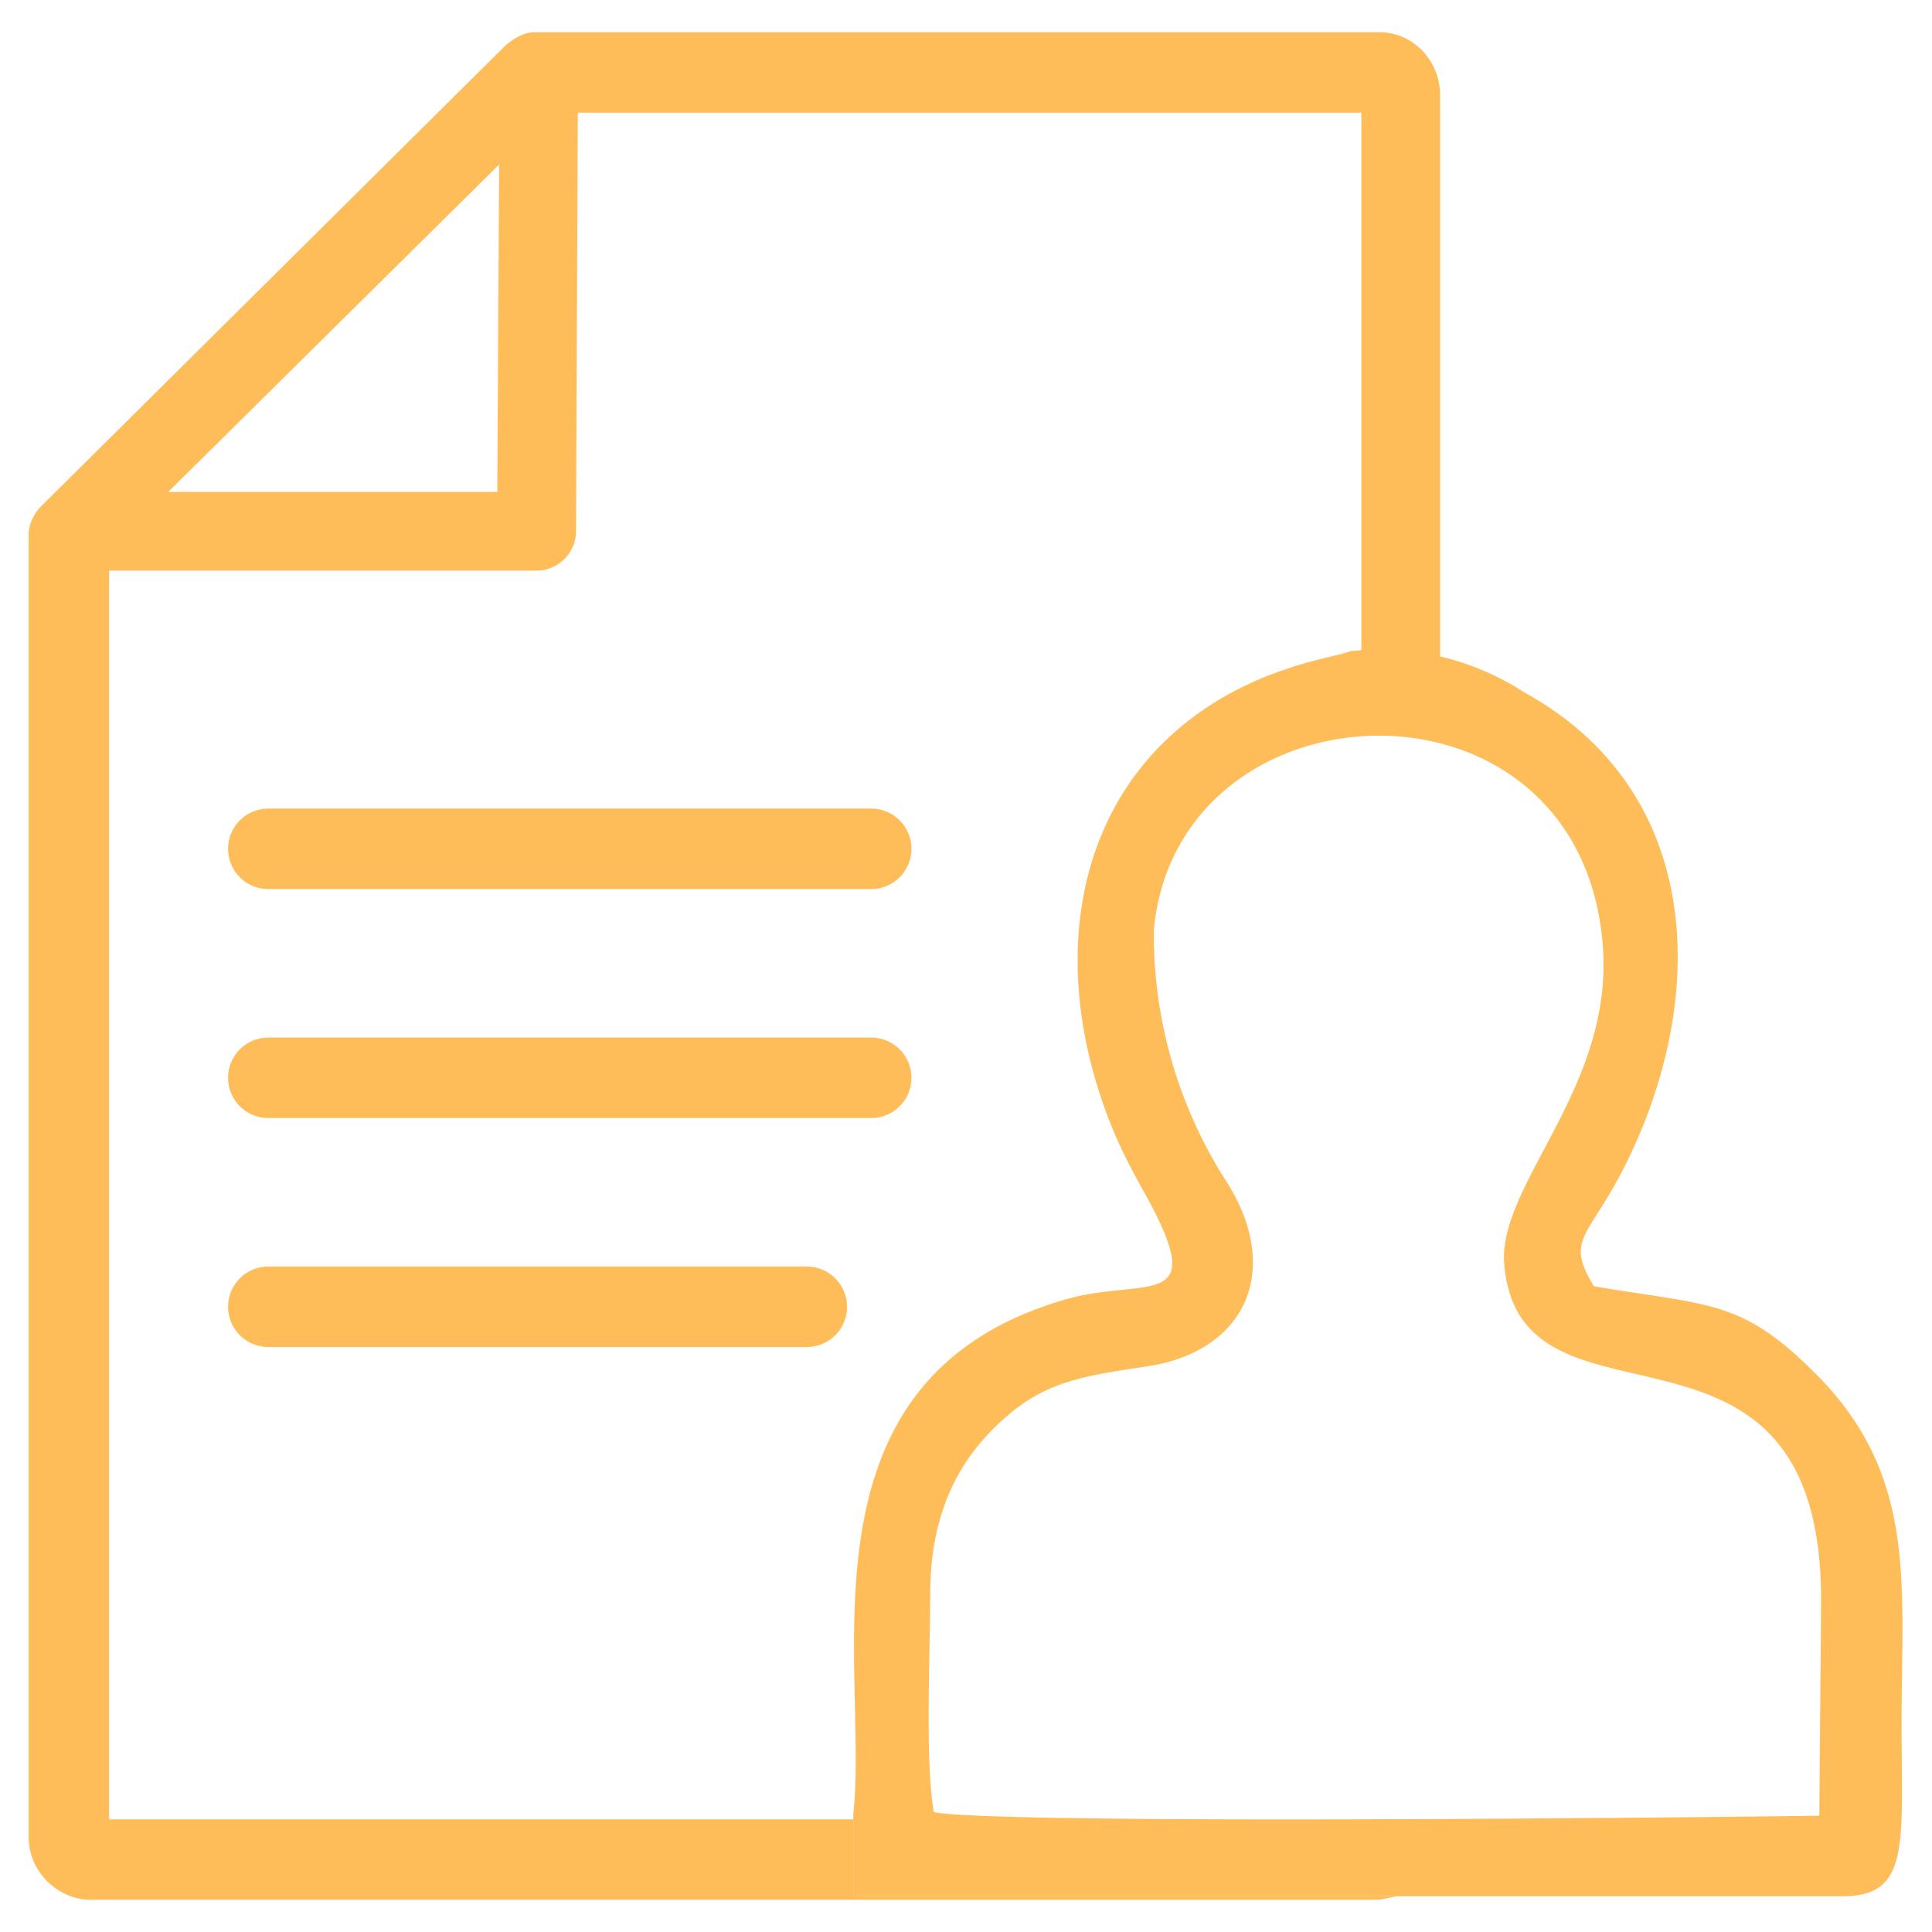
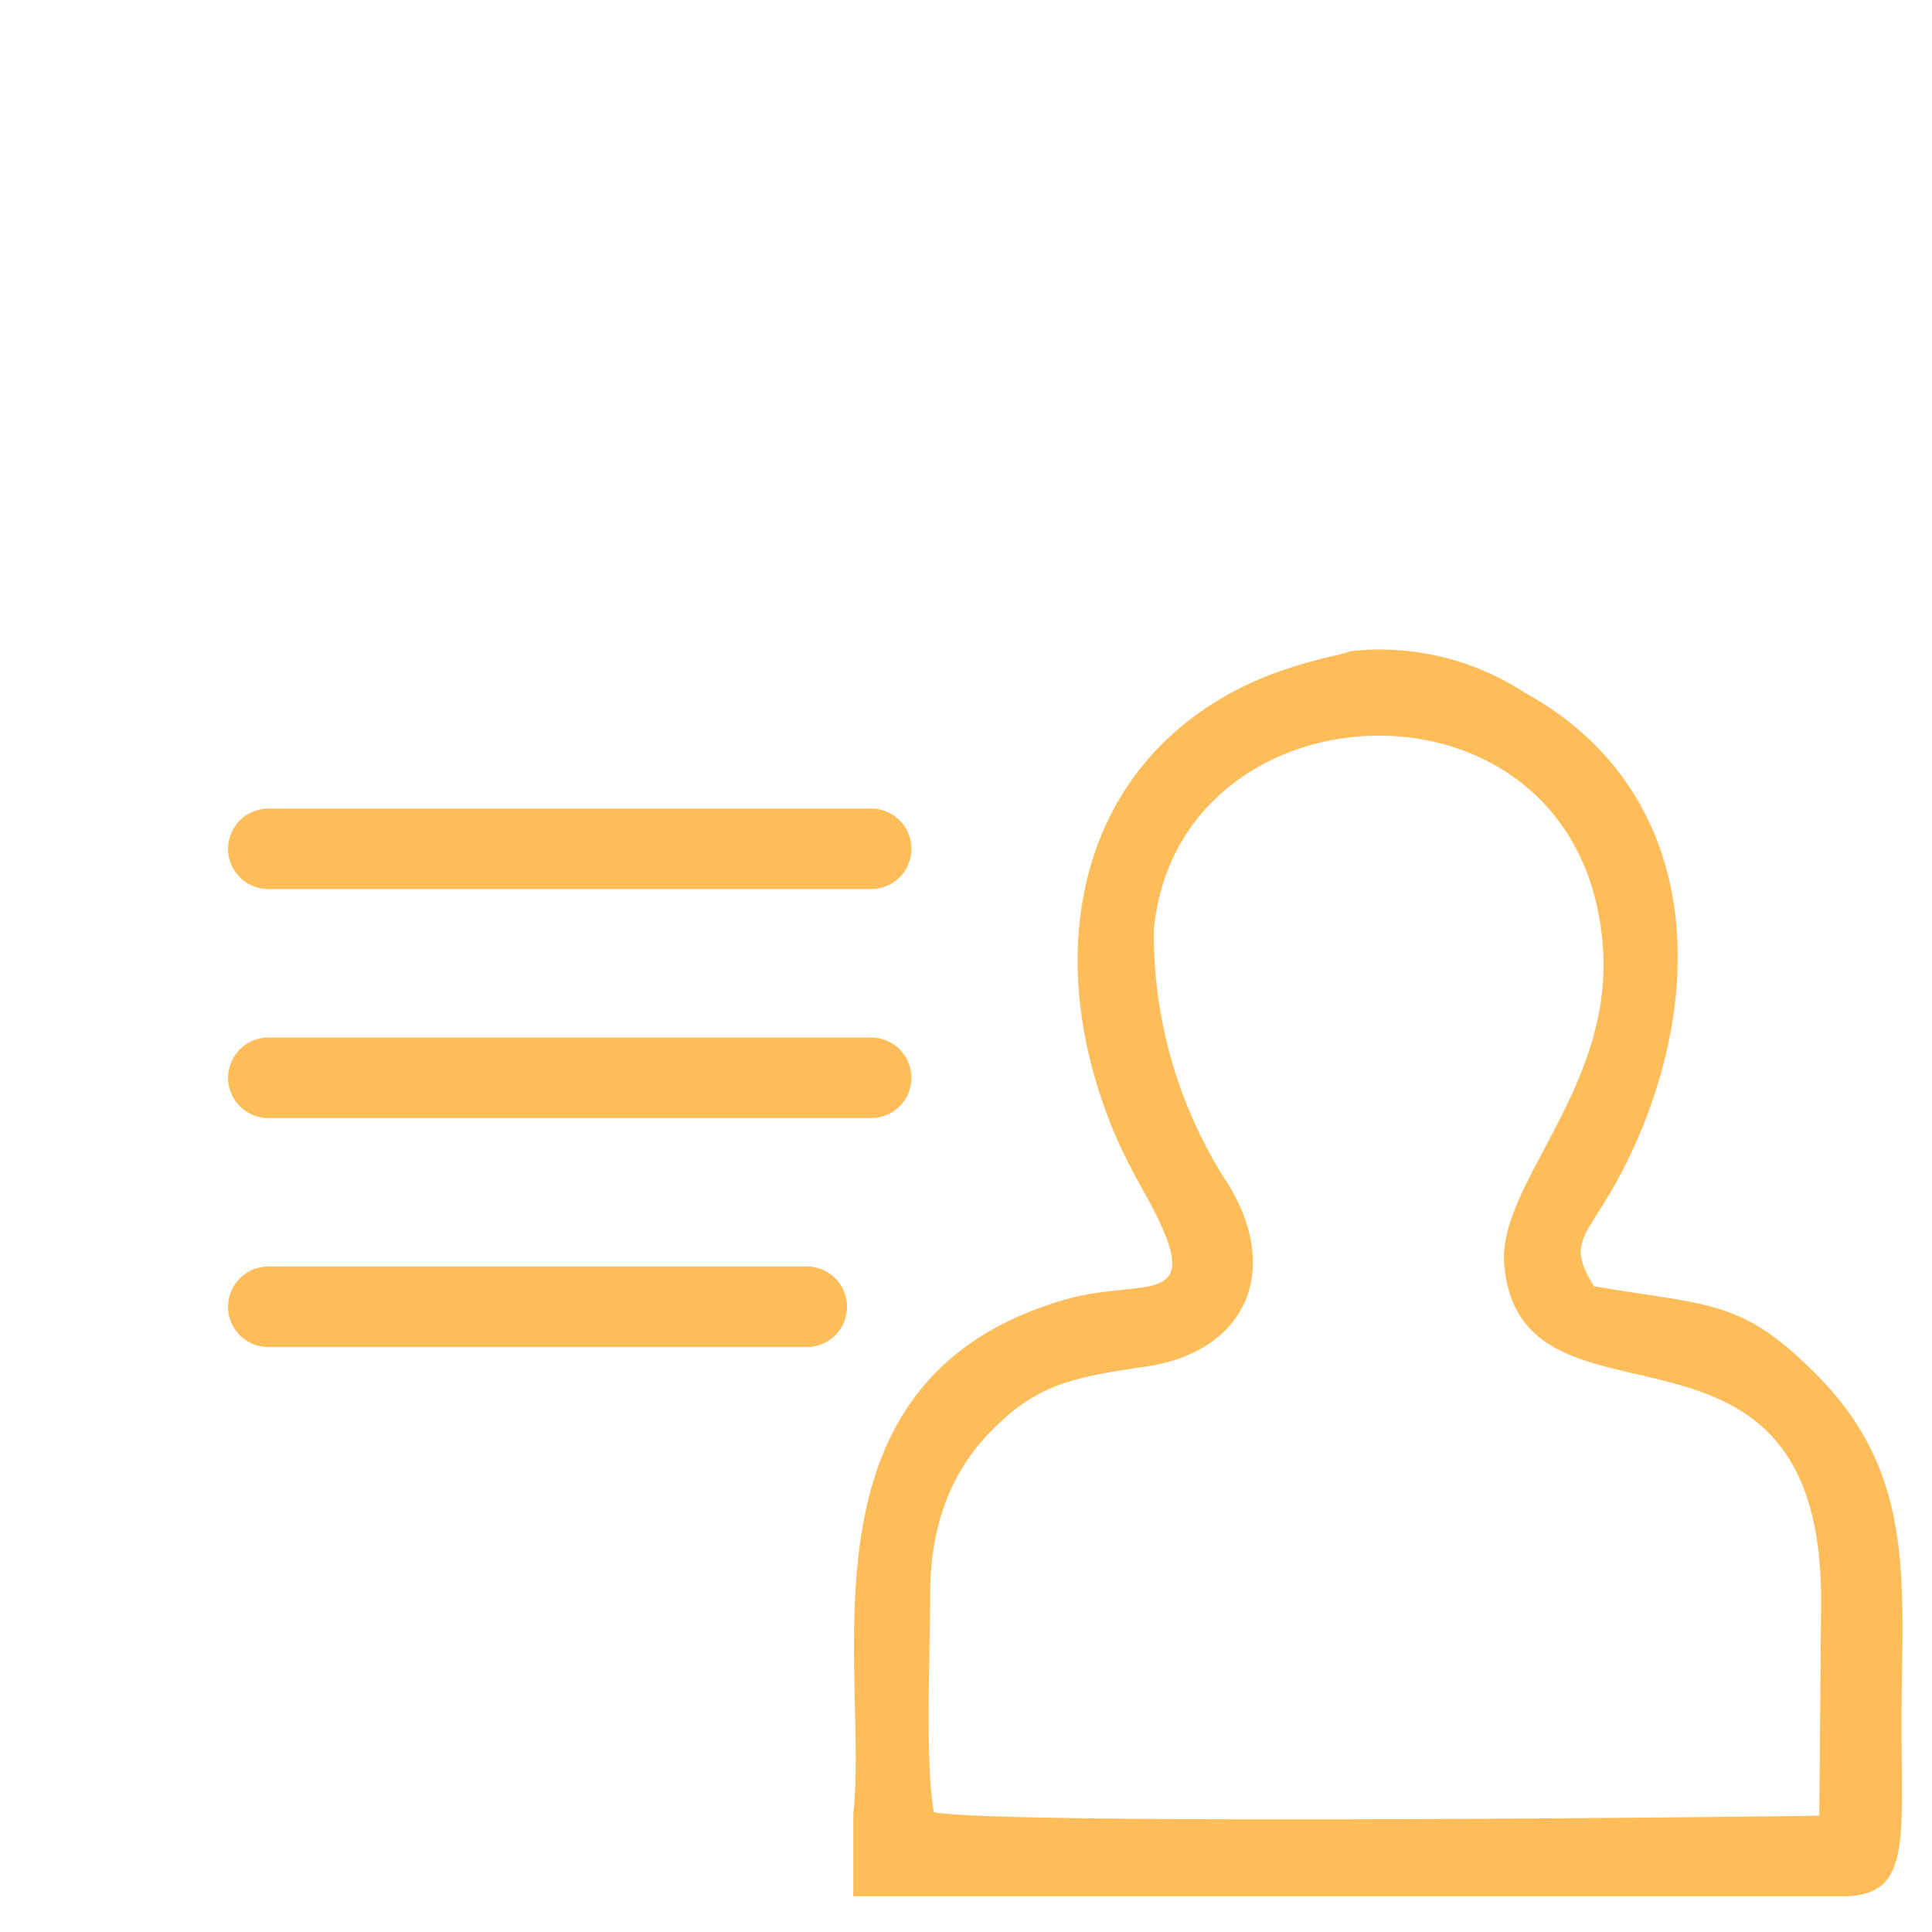
<svg xmlns="http://www.w3.org/2000/svg" width="100" height="100" fill="#ffbd59" viewBox="0 0 1080 1080">
  <path d="M487 497H150a22 22 0 1 1 0-45h337a22 22 0 1 1 0 45zm0 128H150a22 22 0 1 1 0-45h337a22 22 0 1 1 0 45zm-36 128H150a22 22 0 1 1 0-45h301a22 22 0 1 1 0 45z" />
-   <path d="M477 1060v-43H61V319h239c12 0 22-10 22-22l1-234h438v301a149 149 0 0 1 44 4V53c0-19-15-35-34-35H299c-6 0-11 3-16 7L23 283c-4 4-7 10-7 16v728c0 19 16 35 35 35h720l10-2H477zM279 92l-1 183H94L279 92z" />
  <path d="M1014 767c-41-41-59-37-123-48-19-31 2-26 28-91 36-91 24-191-67-241a148 148 0 0 0-97-23c-8 3-21 4-47 14-99 40-126 141-91 240 7 20 15 35 24 51 35 64 0 45-44 57-156 44-111 205-120 288v46h555c36-1 31-31 31-97 0-78 9-139-49-196zm3 248c-69 1-460 5-495-2-5-29-2-89-2-122 0-39 12-68 33-90 26-27 46-31 87-37 57-8 78-55 44-106a256 256 0 0 1-39-138c13-142 239-151 251 9 6 80-60 134-55 179 10 103 178 7 177 188l-1 119z" style="fill-rule:evenodd;clip-rule:evenodd" />
</svg>